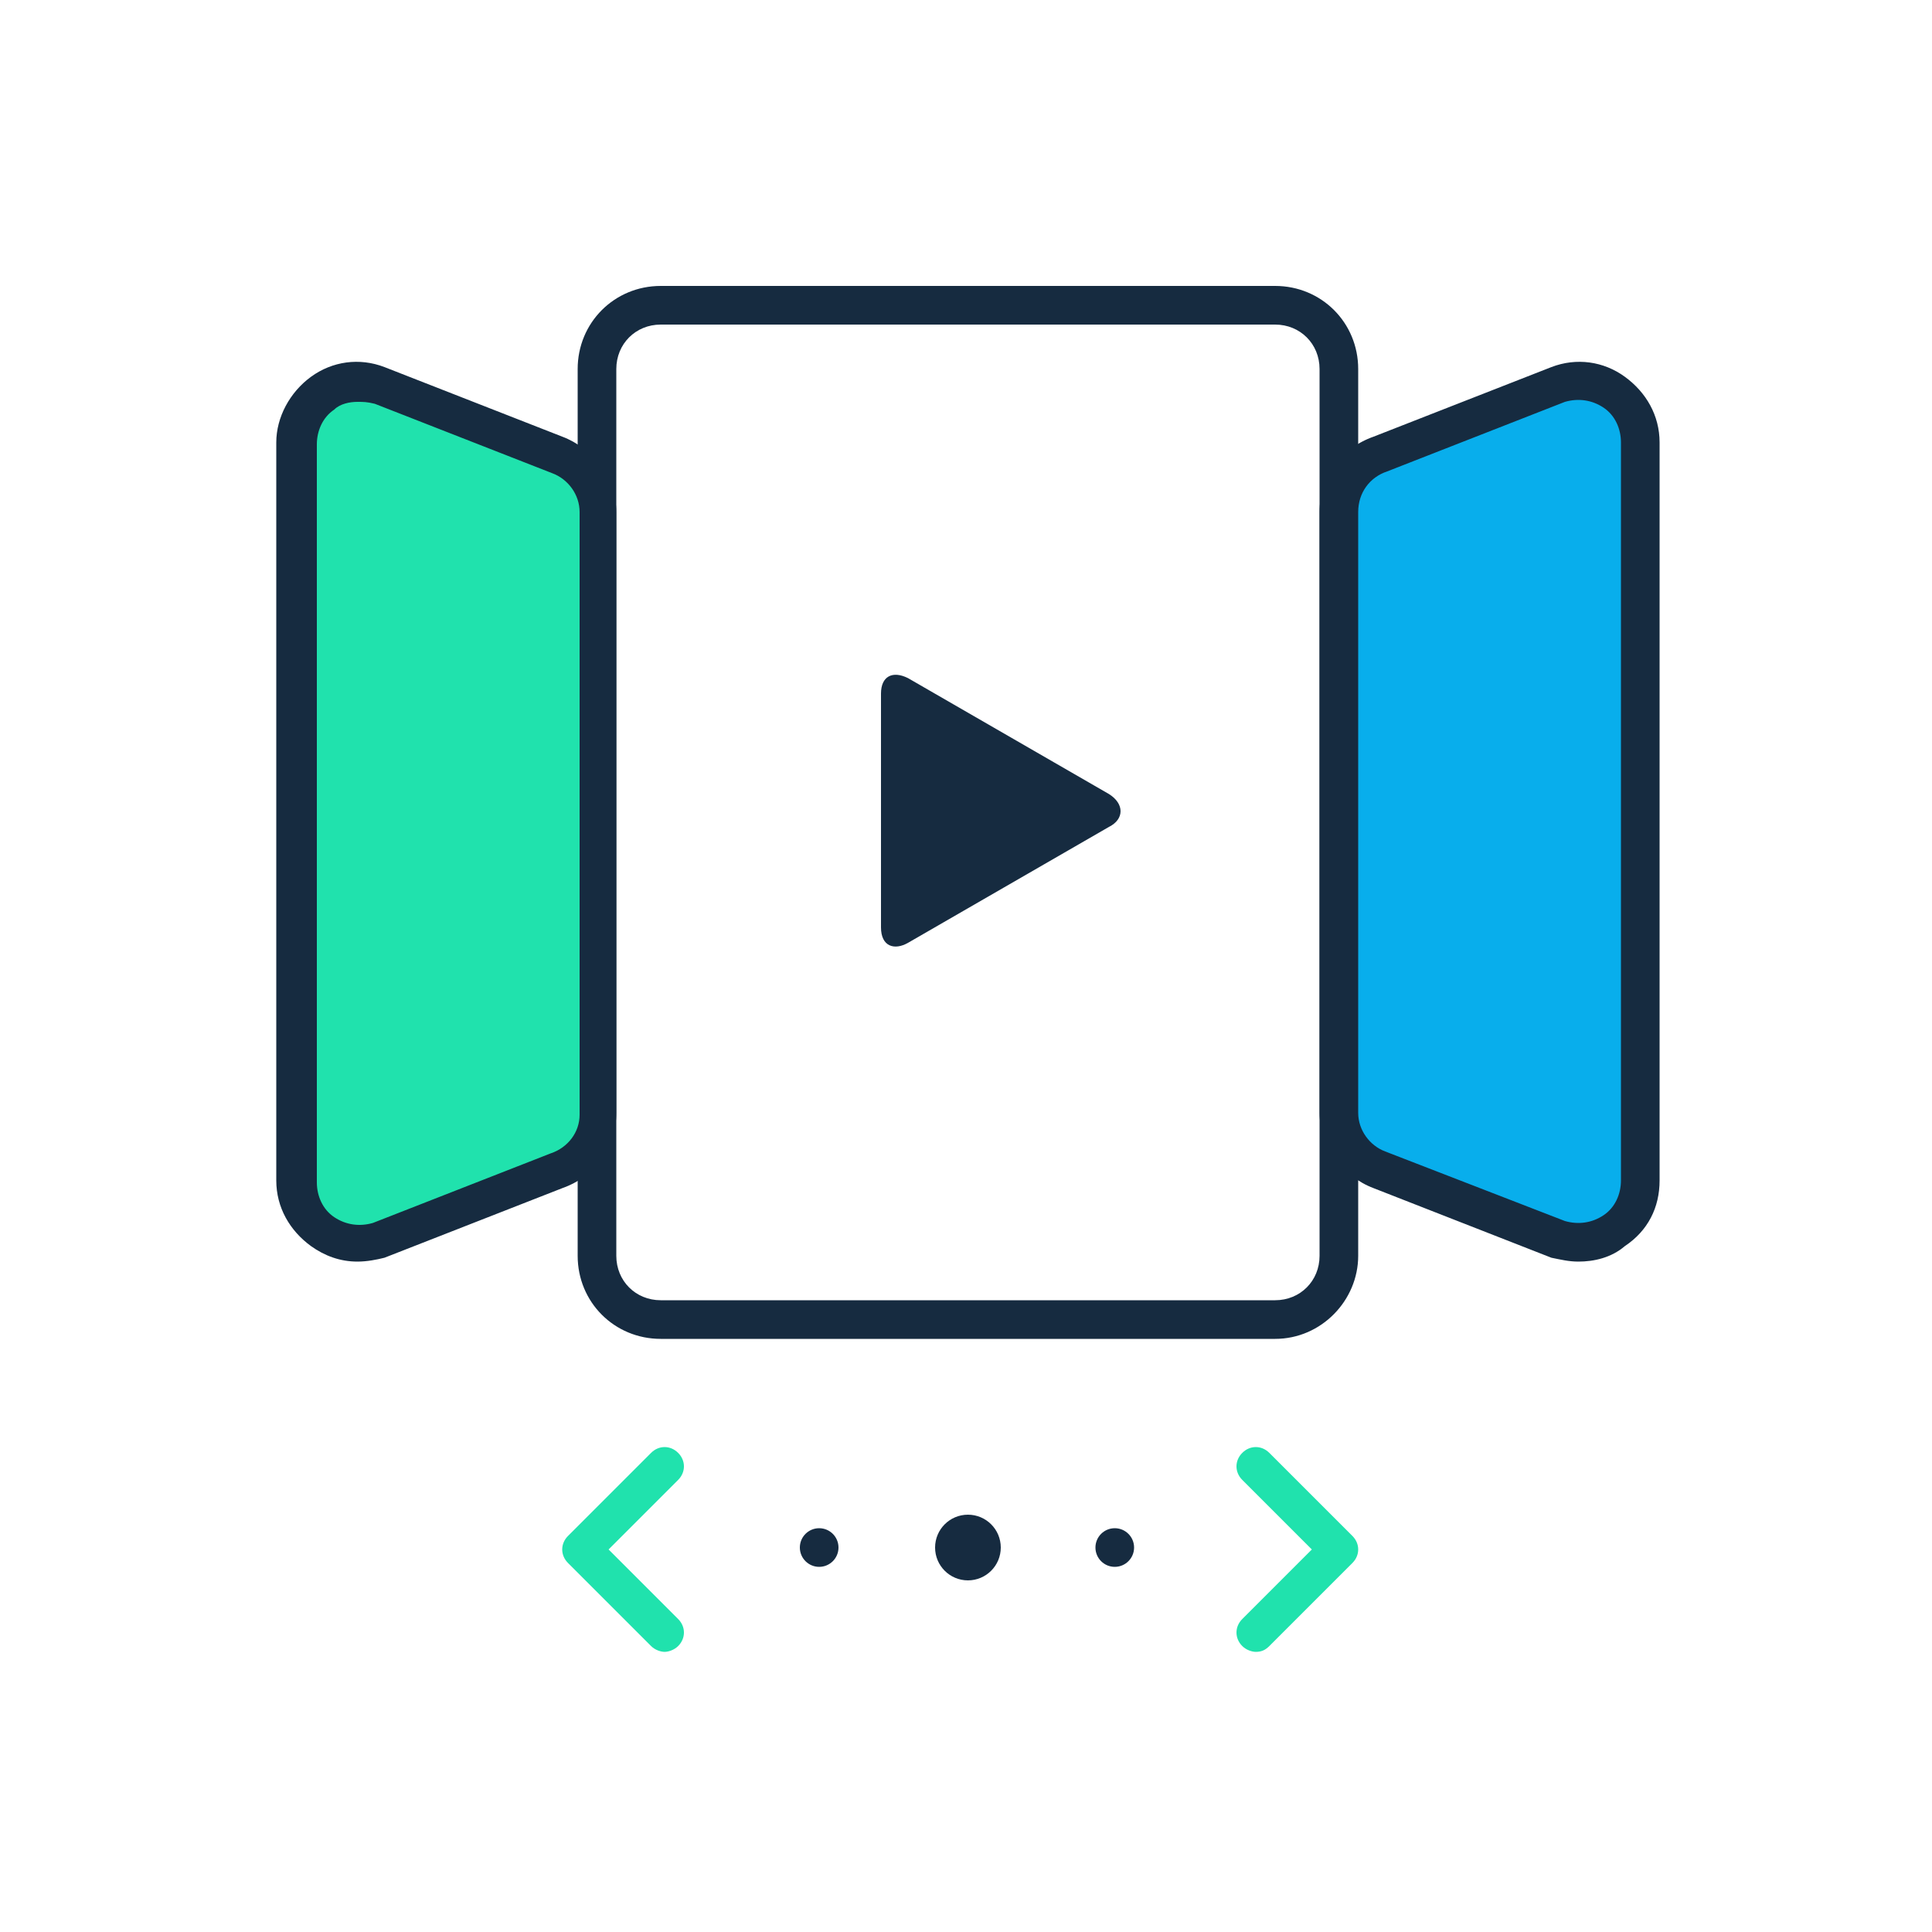
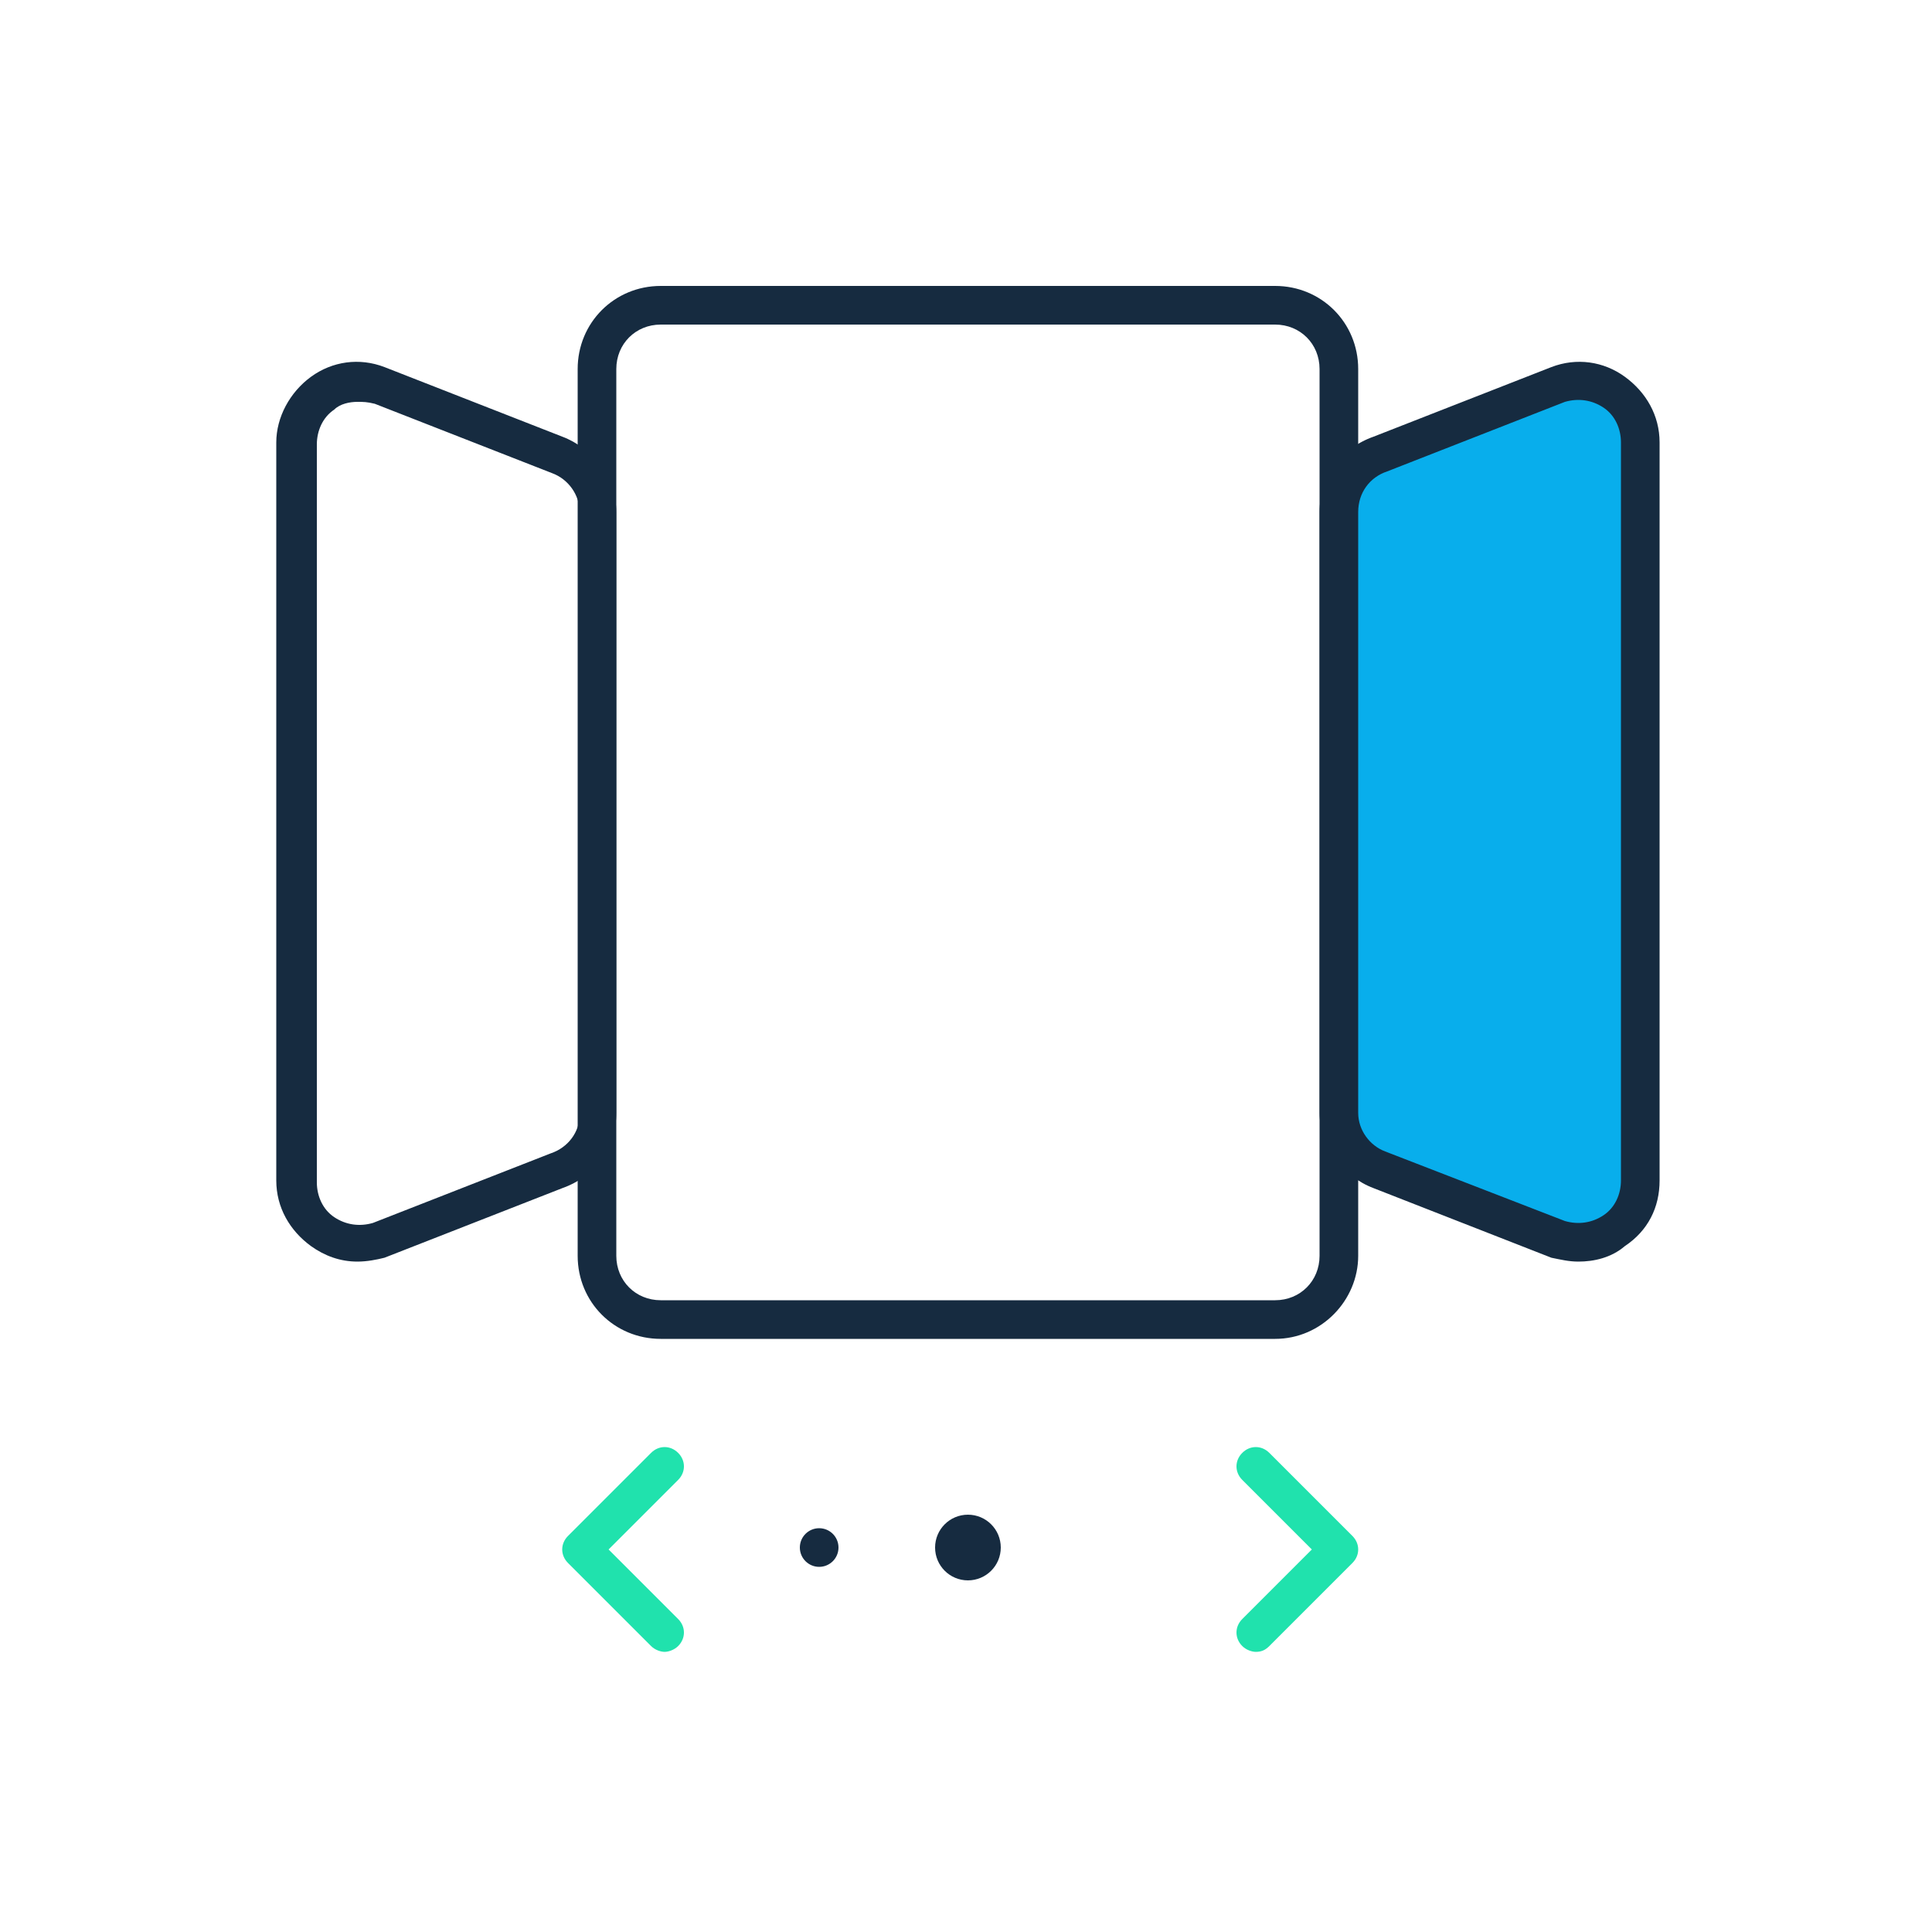
<svg xmlns="http://www.w3.org/2000/svg" version="1.1" id="Layer_1" x="0px" y="0px" viewBox="0 0 100 100" style="enable-background:new 0 0 100 100;" xml:space="preserve">
  <style type="text/css">
	.st0{fill:#162B40;}
	.st1{fill:#08AEEC;}
	.st2{fill:#20E2AD;}
</style>
  <g>
    <g>
      <path class="st0" d="M66,69.3H34.2c-2.4,0-4.3-1.9-4.3-4.3V19.1c0-2.4,1.9-4.3,4.3-4.3H66c2.4,0,4.3,1.9,4.3,4.3V65    C70.3,67.3,68.4,69.3,66,69.3z M34.2,16.8c-1.3,0-2.3,1-2.3,2.3V65c0,1.3,1,2.3,2.3,2.3H66c1.3,0,2.3-1,2.3-2.3V19.1    c0-1.3-1-2.3-2.3-2.3H34.2z" />
    </g>
    <g>
      <path class="st1" d="M80.6,64.1l-9.2-3.6c-1.3-0.4-2.1-1.6-2.1-3V26.5c0-1.3,0.8-2.5,2.1-3l9.2-3.6c2.1-0.7,4.2,0.8,4.2,3v38.2    C84.8,63.3,82.7,64.9,80.6,64.1z" />
      <path class="st0" d="M81.7,65.3c-0.5,0-0.9-0.1-1.4-0.2l0,0l-9.2-3.6c-1.6-0.6-2.8-2.2-2.8-3.9V26.5c0-1.8,1.1-3.3,2.8-3.9    l9.2-3.6c1.3-0.5,2.7-0.3,3.8,0.5c1.1,0.8,1.8,2,1.8,3.4v38.2c0,1.4-0.6,2.6-1.8,3.4C83.4,65.1,82.5,65.3,81.7,65.3z M81,63.2    c0.7,0.2,1.4,0.1,2-0.3c0.6-0.4,0.9-1.1,0.9-1.8V22.9c0-0.7-0.3-1.4-0.9-1.8c-0.6-0.4-1.3-0.5-2-0.3l-9.2,3.6    c-0.9,0.3-1.5,1.1-1.5,2.1v31.1c0,0.9,0.6,1.7,1.4,2L81,63.2z" />
    </g>
    <g>
-       <path class="st2" d="M19.6,19.9l9.2,3.6c1.3,0.4,2.1,1.6,2.1,3v31.1c0,1.3-0.8,2.5-2.1,3l-9.2,3.6c-2.1,0.7-4.2-0.8-4.2-3V22.9    C15.4,20.7,17.5,19.2,19.6,19.9z" />
      <path class="st0" d="M18.5,65.3c-0.9,0-1.7-0.3-2.4-0.8c-1.1-0.8-1.8-2-1.8-3.4V22.9c0-1.3,0.7-2.6,1.8-3.4c1.1-0.8,2.5-1,3.8-0.5    l0,0l9.2,3.6c1.6,0.6,2.8,2.2,2.8,3.9v31.1c0,1.8-1.1,3.3-2.8,3.9l-9.2,3.6C19.5,65.2,19,65.3,18.5,65.3z M18.5,20.8    c-0.4,0-0.9,0.1-1.2,0.4c-0.6,0.4-0.9,1.1-0.9,1.8v38.2c0,0.7,0.3,1.4,0.9,1.8c0.6,0.4,1.3,0.5,2,0.3l9.2-3.6    c0.9-0.3,1.5-1.1,1.5-2V26.5c0-0.9-0.6-1.7-1.4-2l-9.2-3.6C19,20.8,18.8,20.8,18.5,20.8z" />
    </g>
    <g>
      <path class="st2" d="M34.4,85.5c-0.2,0-0.5-0.1-0.7-0.3l-4.3-4.3c-0.4-0.4-0.4-1,0-1.4l4.3-4.3c0.4-0.4,1-0.4,1.4,0s0.4,1,0,1.4    l-3.6,3.6l3.6,3.6c0.4,0.4,0.4,1,0,1.4C34.9,85.4,34.6,85.5,34.4,85.5z" />
    </g>
    <g>
      <path class="st2" d="M65,85.5c-0.2,0-0.5-0.1-0.7-0.3c-0.4-0.4-0.4-1,0-1.4l3.6-3.6l-3.6-3.6c-0.4-0.4-0.4-1,0-1.4s1-0.4,1.4,0    l4.3,4.3c0.4,0.4,0.4,1,0,1.4l-4.3,4.3C65.5,85.4,65.3,85.5,65,85.5z" />
    </g>
    <g>
      <g>
        <g>
          <circle class="st0" cx="50.1" cy="80.1" r="1.7" />
        </g>
      </g>
      <g>
        <circle class="st0" cx="42.4" cy="80.1" r="1" />
      </g>
      <g>
-         <circle class="st0" cx="57.7" cy="80.1" r="1" />
-       </g>
+         </g>
    </g>
    <g>
      <g>
-         <path class="st0" d="M57.4,42.8c0.8-0.4,0.8-1.2,0-1.7l-10.4-6c-0.8-0.4-1.4-0.1-1.4,0.8v12.1c0,1,0.7,1.2,1.4,0.8L57.4,42.8z" />
-       </g>
+         </g>
    </g>
  </g>
</svg>